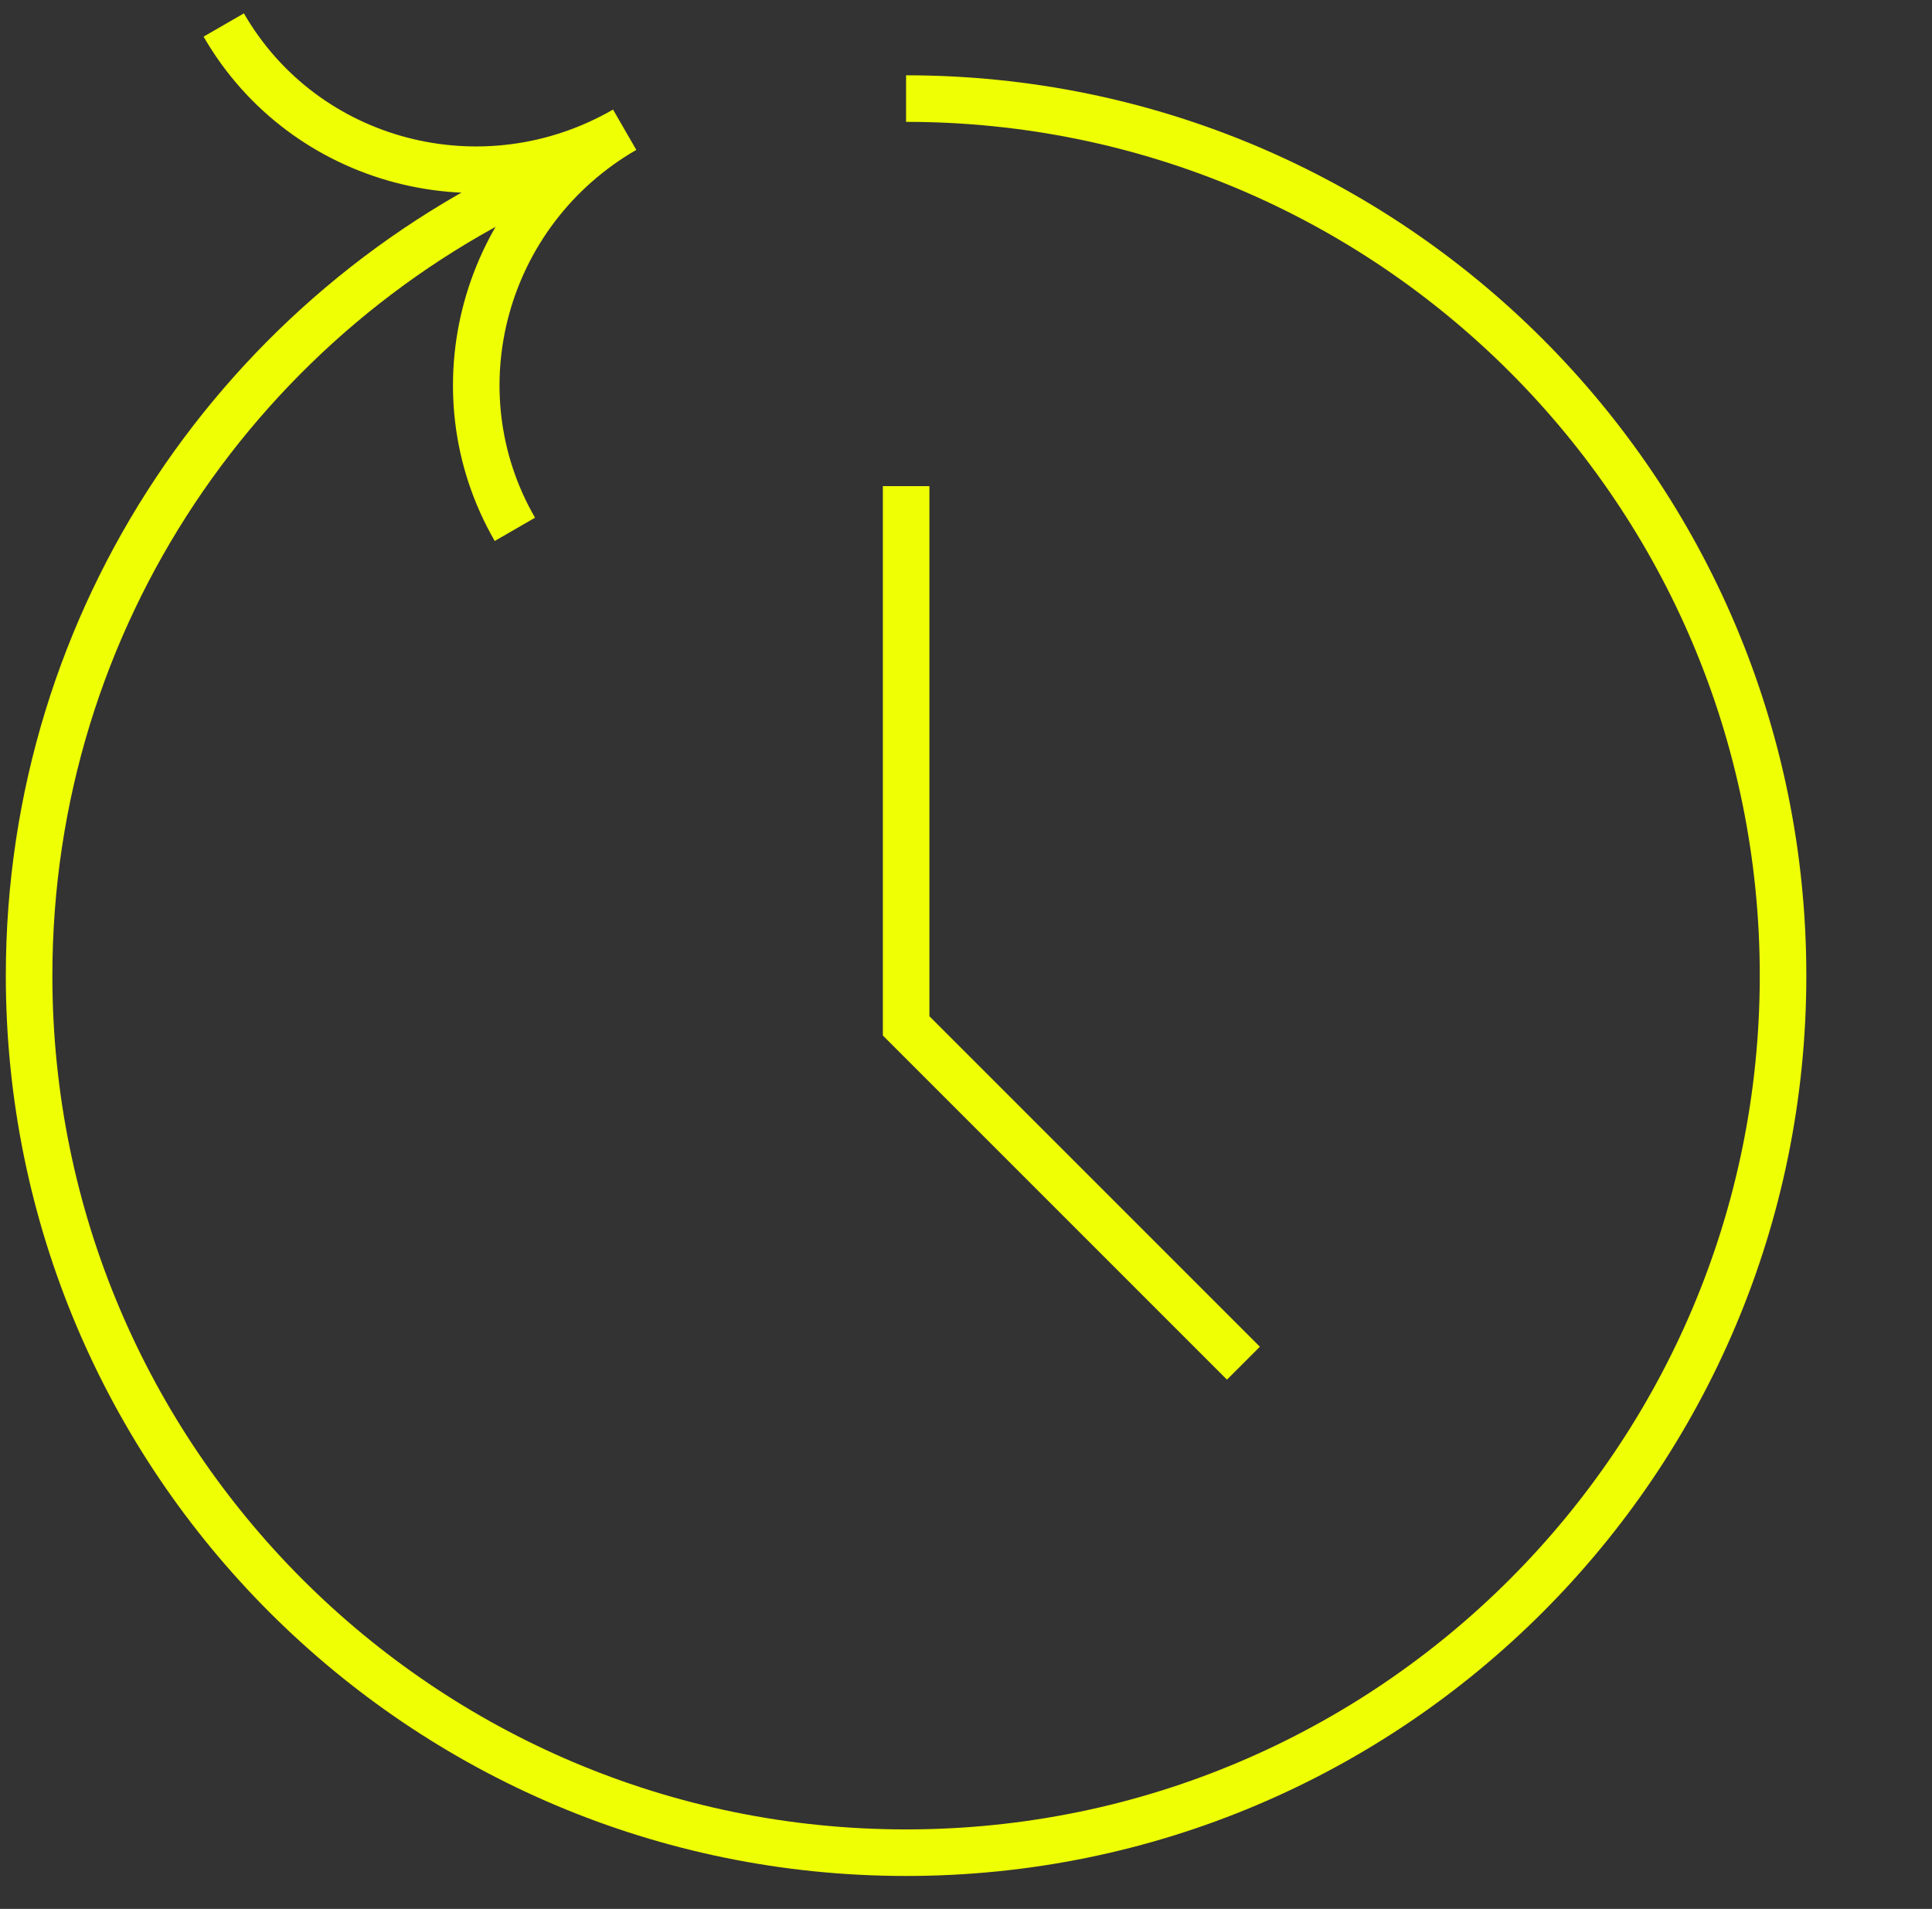
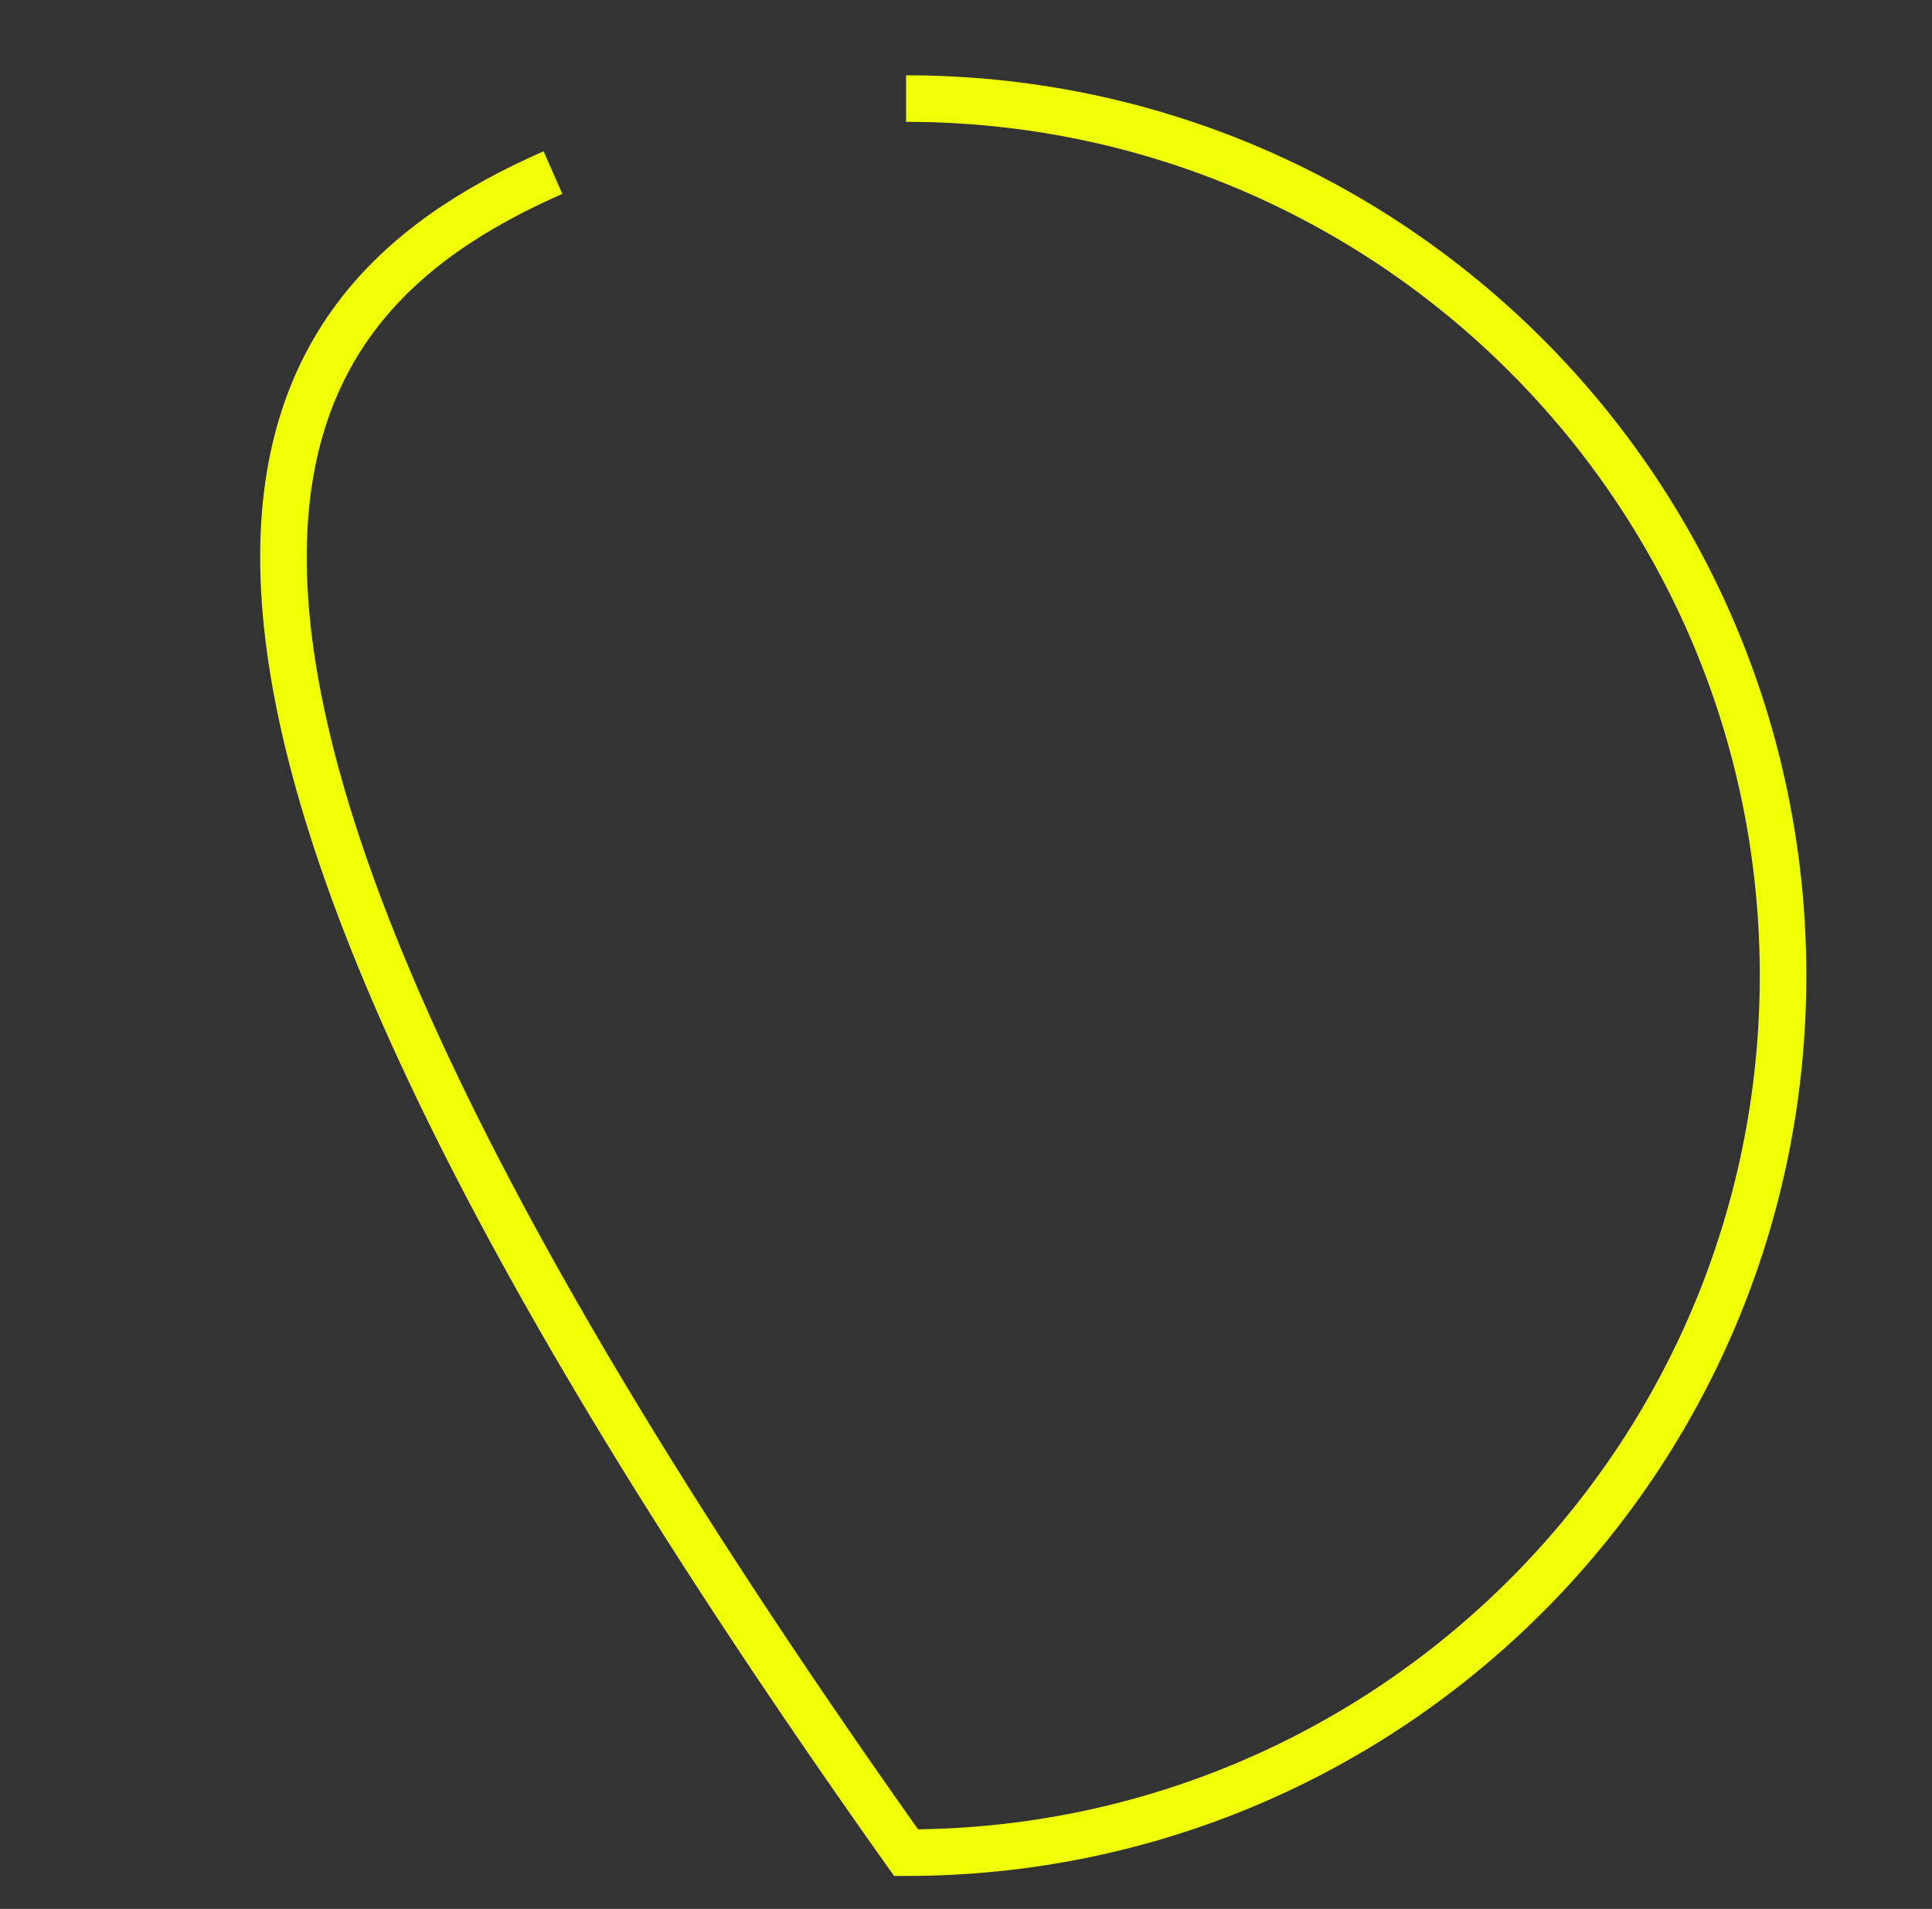
<svg xmlns="http://www.w3.org/2000/svg" width="166" height="164" viewBox="0 0 166 164" fill="none">
  <rect x="0" y="0" width="166" height="164" fill="#333333" stroke="none" />
-   <path d="M77.851 8.469C119.466 8.469 153.202 42.204 153.202 83.82C153.202 125.435 119.466 159.17 77.851 159.17C36.236 159.17 2.5 125.435 2.5 83.82C2.5 52.998 21.005 26.499 47.511 14.826" stroke="#EFFF04" stroke-width="4" />
-   <path d="M19.223 2.148C26.131 14.114 41.554 18.142 53.673 11.145C41.554 18.142 37.331 33.513 44.239 45.478" stroke="#EFFF04" stroke-width="4" />
-   <path d="M77.856 41.766V88.135L106.837 117.116" stroke="#EFFF04" stroke-width="4" />
+   <path d="M77.851 8.469C119.466 8.469 153.202 42.204 153.202 83.82C153.202 125.435 119.466 159.17 77.851 159.17C2.5 52.998 21.005 26.499 47.511 14.826" stroke="#EFFF04" stroke-width="4" />
</svg>